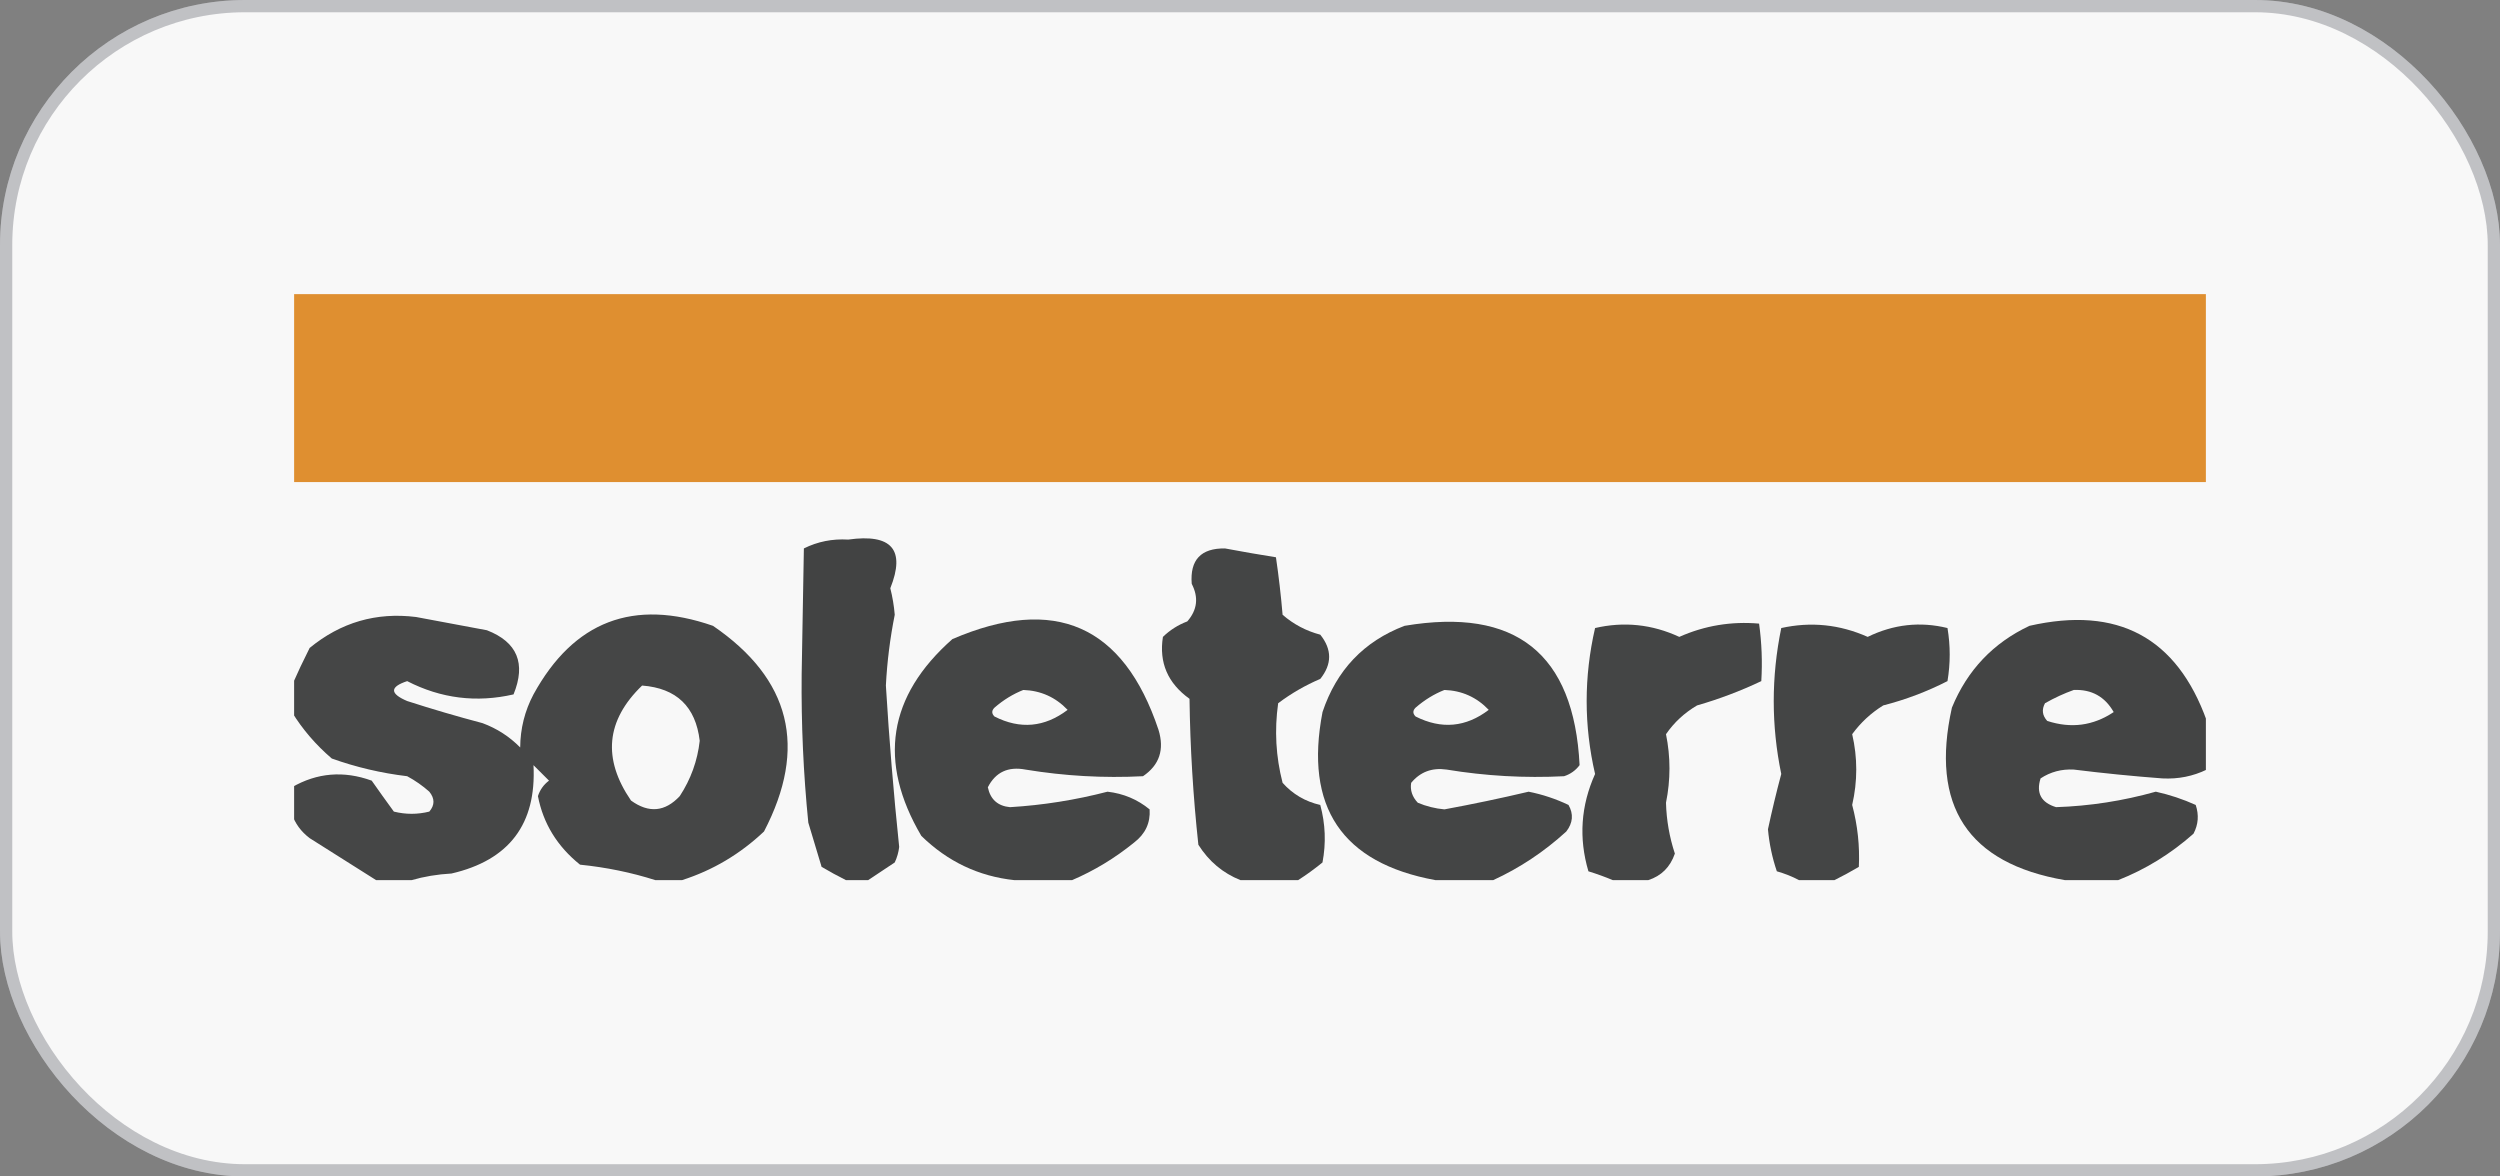
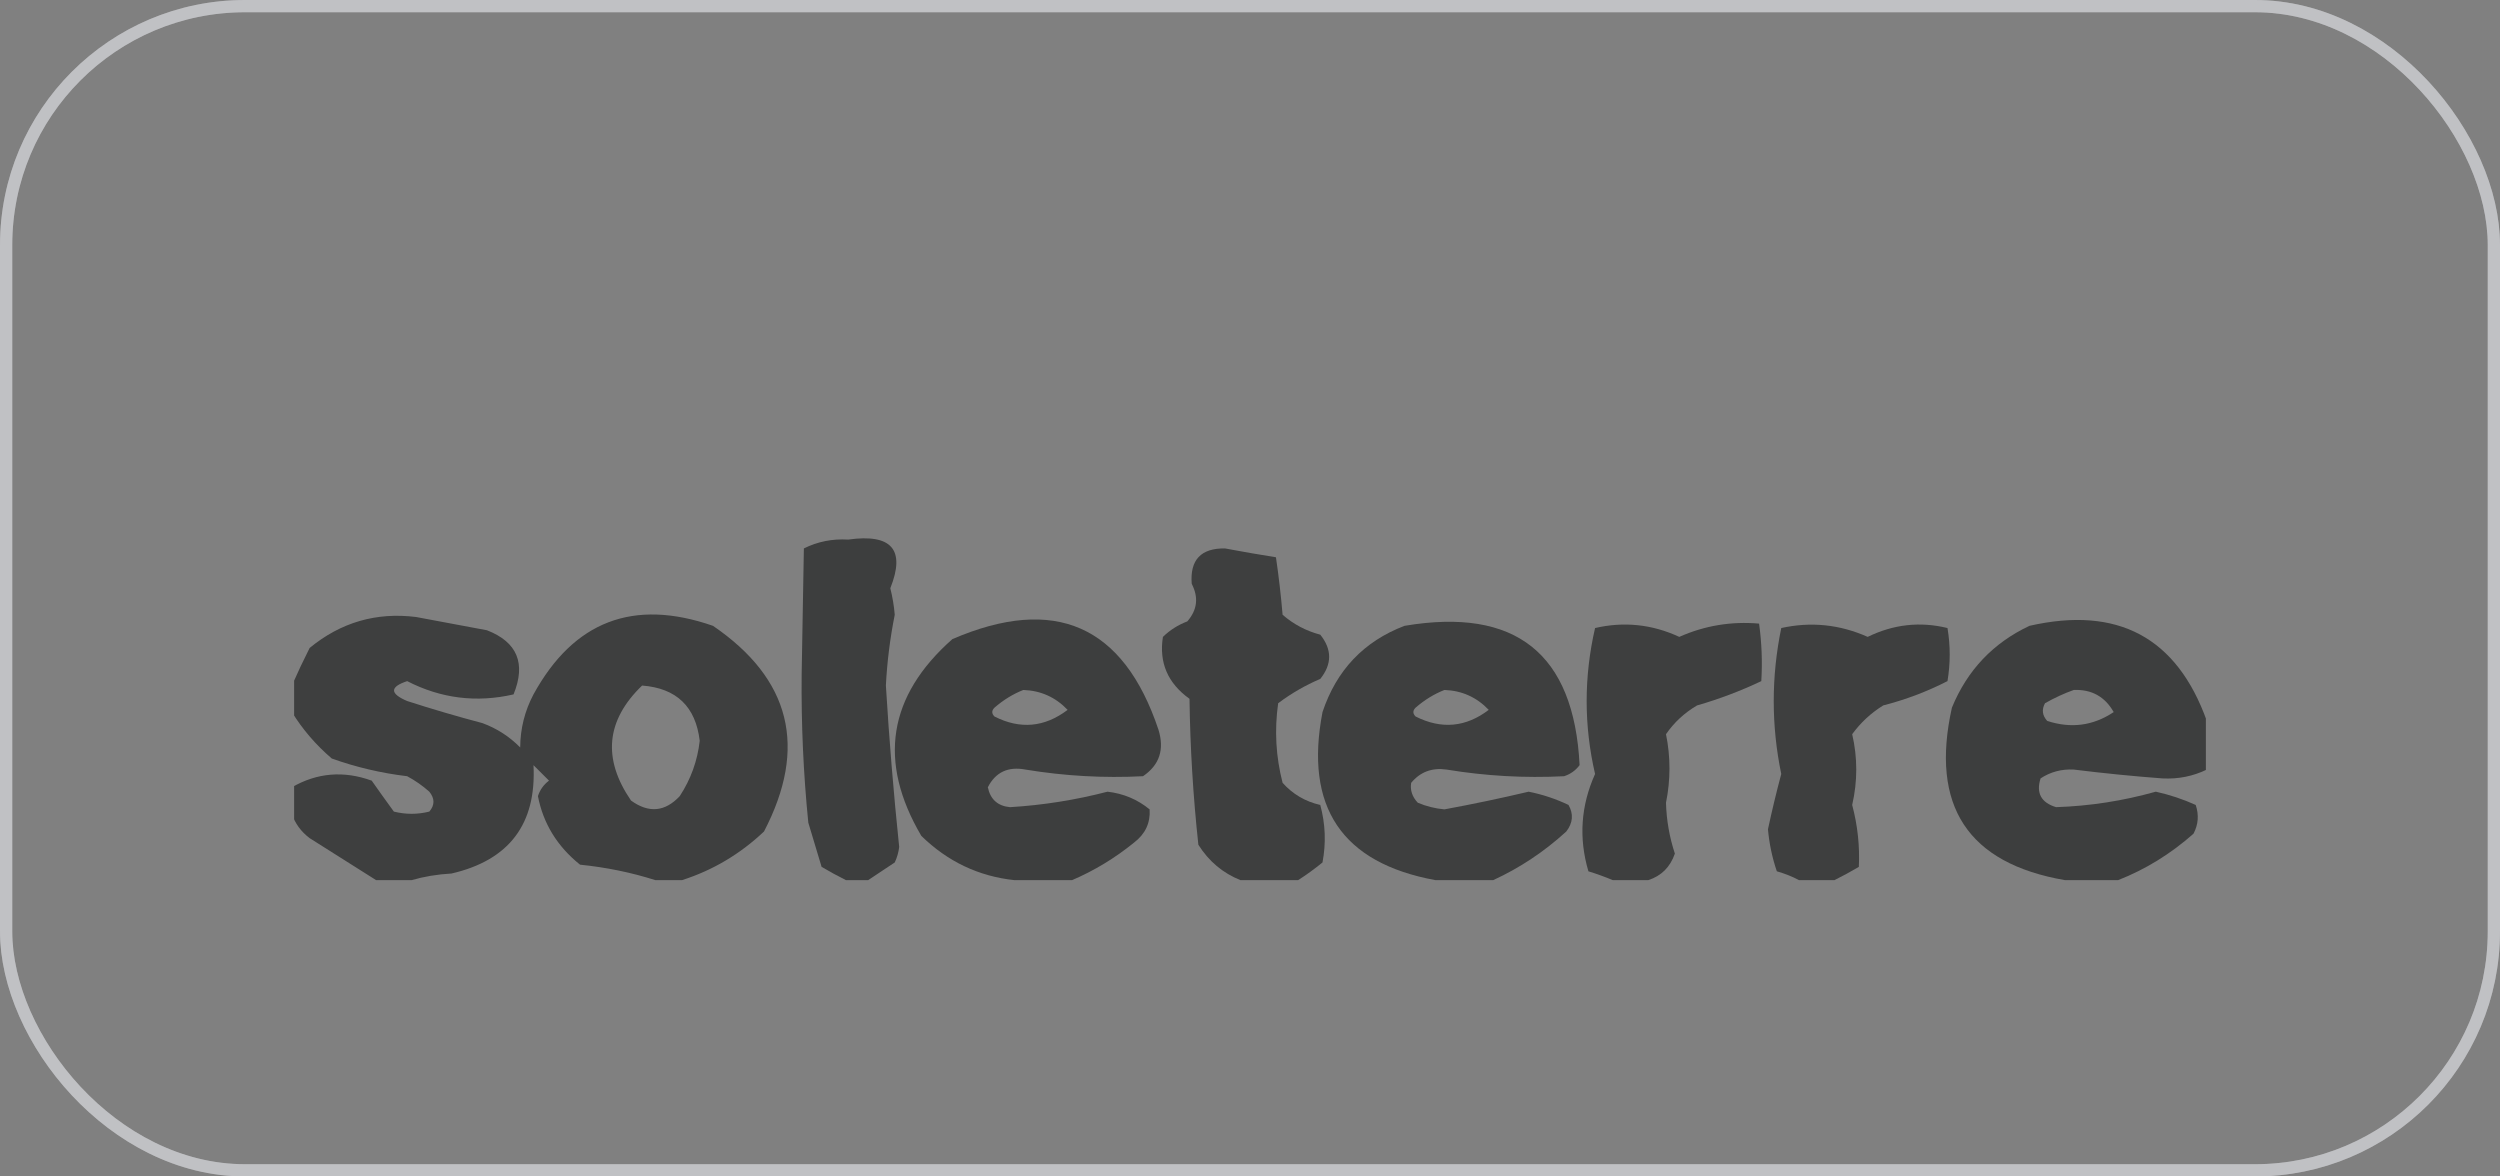
<svg xmlns="http://www.w3.org/2000/svg" width="204" height="96" viewBox="0 0 204 96" fill="none">
  <rect x="0" y="0" width="204" height="96" fill="#808080" stroke="none" />
-   <rect x="0.5" y="0.5" width="203" height="95" rx="19.5" fill="#F8F8F8" />
  <rect x="0.5" y="0.5" width="203" height="95" rx="19.5" stroke="#F0F1F5" />
  <rect x="0.5" y="0.5" width="203" height="95" rx="19.5" stroke="black" stroke-opacity="0.2" />
  <g clip-path="url(#clip0_1759_3412)">
    <g clip-path="url(#clip1_1759_3412)">
-       <path opacity="0.983" fill-rule="evenodd" clip-rule="evenodd" d="M23.82 23.82C75.905 23.82 127.991 23.82 180.076 23.82C180.076 28.993 180.076 34.166 180.076 39.339C127.991 39.339 75.905 39.339 23.82 39.339C23.82 34.166 23.82 28.993 23.82 23.82Z" fill="#DE8D2D" />
      <path opacity="0.955" fill-rule="evenodd" clip-rule="evenodd" d="M70.841 71.82C70.238 71.82 69.635 71.82 69.032 71.82C68.385 71.498 67.722 71.137 67.043 70.737C66.681 69.534 66.32 68.331 65.958 67.128C65.557 63.115 65.376 59.085 65.415 55.038C65.476 51.609 65.536 48.181 65.596 44.752C66.717 44.194 67.922 43.953 69.213 44.03C72.762 43.531 73.907 44.854 72.649 48C72.829 48.712 72.95 49.433 73.011 50.166C72.629 52.073 72.388 53.998 72.288 55.94C72.555 60.34 72.917 64.732 73.373 69.113C73.32 69.555 73.2 69.977 73.011 70.376C72.264 70.866 71.541 71.347 70.841 71.82Z" fill="#3A3B3B" />
      <path opacity="0.947" fill-rule="evenodd" clip-rule="evenodd" d="M105.926 71.82C104.359 71.82 102.791 71.82 101.224 71.82C99.787 71.247 98.642 70.284 97.787 68.933C97.359 64.978 97.118 61.008 97.064 57.023C95.287 55.748 94.564 54.064 94.894 51.971C95.465 51.414 96.128 50.993 96.883 50.707C97.7 49.773 97.821 48.75 97.245 47.64C97.091 45.689 97.995 44.726 99.958 44.752C101.346 45.013 102.732 45.254 104.117 45.474C104.346 47.028 104.526 48.591 104.66 50.166C105.553 50.943 106.578 51.484 107.734 51.79C108.699 52.993 108.699 54.196 107.734 55.399C106.512 55.919 105.366 56.581 104.298 57.384C103.987 59.58 104.108 61.746 104.66 63.88C105.488 64.805 106.513 65.407 107.734 65.685C108.154 67.235 108.215 68.799 107.915 70.376C107.26 70.91 106.597 71.391 105.926 71.82Z" fill="#3A3B3B" />
      <path opacity="0.941" fill-rule="evenodd" clip-rule="evenodd" d="M55.65 71.82C54.927 71.82 54.203 71.82 53.48 71.82C51.525 71.196 49.475 70.776 47.331 70.557C45.472 69.065 44.327 67.2 43.895 64.963C44.063 64.447 44.364 64.026 44.799 63.7C44.377 63.279 43.955 62.858 43.533 62.437C43.781 67.243 41.55 70.191 36.842 71.279C35.686 71.344 34.601 71.525 33.586 71.82C32.622 71.82 31.657 71.82 30.693 71.82C28.907 70.686 27.099 69.543 25.267 68.392C24.555 67.85 24.073 67.189 23.82 66.407C23.82 65.685 23.82 64.963 23.82 64.242C25.874 63.054 28.045 62.874 30.331 63.7C30.935 64.562 31.538 65.404 32.139 66.226C33.104 66.467 34.069 66.467 35.033 66.226C35.484 65.7 35.484 65.159 35.033 64.602C34.48 64.111 33.877 63.69 33.225 63.339C31.115 63.087 29.065 62.605 27.076 61.896C25.768 60.776 24.683 59.513 23.82 58.106C23.82 57.384 23.82 56.663 23.82 55.941C24.261 54.934 24.743 53.911 25.267 52.873C27.809 50.784 30.703 49.942 33.948 50.347C35.877 50.708 37.806 51.069 39.735 51.429C42.211 52.391 42.935 54.135 41.905 56.663C38.879 57.358 35.985 56.997 33.225 55.58C31.796 56.053 31.796 56.595 33.225 57.204C35.258 57.861 37.307 58.463 39.373 59.008C40.552 59.445 41.577 60.107 42.448 60.993C42.459 59.453 42.821 58.009 43.533 56.663C46.816 50.678 51.699 48.813 58.182 51.069C64.528 55.406 65.915 61 62.342 67.85C60.393 69.693 58.163 71.016 55.65 71.82ZM52.395 55.941C55.201 56.154 56.768 57.658 57.097 60.452C56.914 62.081 56.371 63.585 55.469 64.963C54.265 66.252 52.939 66.372 51.49 65.324C49.149 61.911 49.45 58.783 52.395 55.941Z" fill="#3A3B3B" />
      <path opacity="0.944" fill-rule="evenodd" clip-rule="evenodd" d="M87.48 71.82C85.912 71.82 84.345 71.82 82.778 71.82C79.859 71.508 77.327 70.304 75.182 68.211C71.616 62.149 72.46 56.796 77.714 52.151C86.073 48.551 91.68 51.017 94.533 59.55C95.031 61.169 94.609 62.432 93.267 63.339C90.057 63.503 86.862 63.322 83.682 62.798C82.262 62.528 81.237 63.009 80.607 64.241C80.813 65.229 81.416 65.77 82.416 65.865C85.095 65.704 87.748 65.283 90.373 64.602C91.671 64.751 92.817 65.232 93.809 66.046C93.881 67.147 93.459 68.049 92.543 68.752C90.977 70.024 89.288 71.046 87.48 71.82ZM83.501 56.301C84.925 56.35 86.131 56.892 87.118 57.925C85.236 59.351 83.247 59.531 81.15 58.467C80.909 58.226 80.909 57.986 81.15 57.745C81.878 57.114 82.662 56.633 83.501 56.301Z" fill="#3A3B3B" />
      <path opacity="0.946" fill-rule="evenodd" clip-rule="evenodd" d="M121.842 71.82C120.275 71.82 118.707 71.82 117.14 71.82C109.498 70.423 106.424 65.851 107.917 58.105C109.061 54.679 111.291 52.334 114.608 51.068C123.677 49.534 128.439 53.324 128.895 62.436C128.569 62.87 128.147 63.171 127.629 63.339C124.42 63.502 121.224 63.322 118.044 62.797C116.854 62.626 115.889 62.987 115.151 63.88C115.055 64.48 115.236 65.021 115.693 65.504C116.389 65.796 117.112 65.976 117.864 66.045C120.171 65.62 122.462 65.139 124.736 64.602C125.867 64.827 126.952 65.188 127.991 65.684C128.412 66.424 128.351 67.146 127.81 67.85C126.003 69.499 124.014 70.823 121.842 71.82ZM117.864 56.301C119.288 56.35 120.494 56.891 121.481 57.925C119.612 59.348 117.623 59.529 115.512 58.466C115.271 58.226 115.271 57.985 115.512 57.745C116.241 57.114 117.024 56.632 117.864 56.301Z" fill="#3A3B3B" />
      <path opacity="0.948" fill-rule="evenodd" clip-rule="evenodd" d="M134.498 71.819C133.534 71.819 132.57 71.819 131.605 71.819C130.983 71.558 130.32 71.317 129.615 71.098C128.814 68.389 128.995 65.742 130.158 63.158C129.243 59.199 129.243 55.229 130.158 51.248C132.52 50.702 134.811 50.942 137.03 51.97C139.101 51.049 141.271 50.688 143.541 50.887C143.757 52.45 143.817 54.014 143.722 55.579C142.032 56.382 140.284 57.043 138.477 57.564C137.451 58.167 136.607 58.949 135.945 59.91C136.324 61.767 136.324 63.631 135.945 65.504C135.984 66.922 136.225 68.305 136.669 69.654C136.29 70.754 135.567 71.475 134.498 71.819Z" fill="#3A3B3B" />
      <path opacity="0.946" fill-rule="evenodd" clip-rule="evenodd" d="M149.691 71.819C148.726 71.819 147.762 71.819 146.798 71.819C146.256 71.528 145.653 71.288 144.989 71.097C144.612 69.985 144.371 68.842 144.266 67.669C144.59 66.157 144.951 64.653 145.351 63.157C144.532 59.204 144.532 55.234 145.351 51.248C147.767 50.713 150.118 50.953 152.404 51.97C154.512 50.941 156.682 50.701 158.915 51.248C159.156 52.691 159.156 54.135 158.915 55.579C157.246 56.432 155.498 57.093 153.67 57.563C152.673 58.181 151.829 58.963 151.138 59.909C151.582 61.824 151.582 63.749 151.138 65.684C151.582 67.352 151.763 69.036 151.681 70.737C151.002 71.137 150.339 71.498 149.691 71.819Z" fill="#3A3B3B" />
      <path opacity="0.95" fill-rule="evenodd" clip-rule="evenodd" d="M180.074 58.827C180.074 60.15 180.074 61.473 180.074 62.797C178.952 63.343 177.746 63.584 176.457 63.519C174.04 63.337 171.628 63.097 169.223 62.797C168.227 62.744 167.323 62.984 166.51 63.519C166.133 64.711 166.555 65.493 167.776 65.864C170.525 65.774 173.237 65.353 175.914 64.601C177.045 64.853 178.13 65.213 179.17 65.684C179.444 66.503 179.383 67.285 178.989 68.03C177.134 69.673 175.084 70.936 172.84 71.819C171.393 71.819 169.946 71.819 168.499 71.819C160.568 70.449 157.493 65.757 159.276 57.744C160.53 54.689 162.64 52.463 165.606 51.067C172.811 49.427 177.634 52.013 180.074 58.827ZM169.223 56.3C170.676 56.243 171.761 56.845 172.478 58.105C170.806 59.223 168.997 59.464 167.053 58.827C166.65 58.385 166.589 57.904 166.872 57.383C167.655 56.939 168.439 56.578 169.223 56.3Z" fill="#3A3B3B" />
    </g>
  </g>
  <defs>
    <clipPath id="clip0_1759_3412">
      <rect width="156" height="48" fill="white" transform="translate(24 24)" />
    </clipPath>
    <clipPath id="clip1_1759_3412">
      <rect width="156.255" height="48" fill="white" transform="translate(24 24)" />
    </clipPath>
  </defs>
</svg>